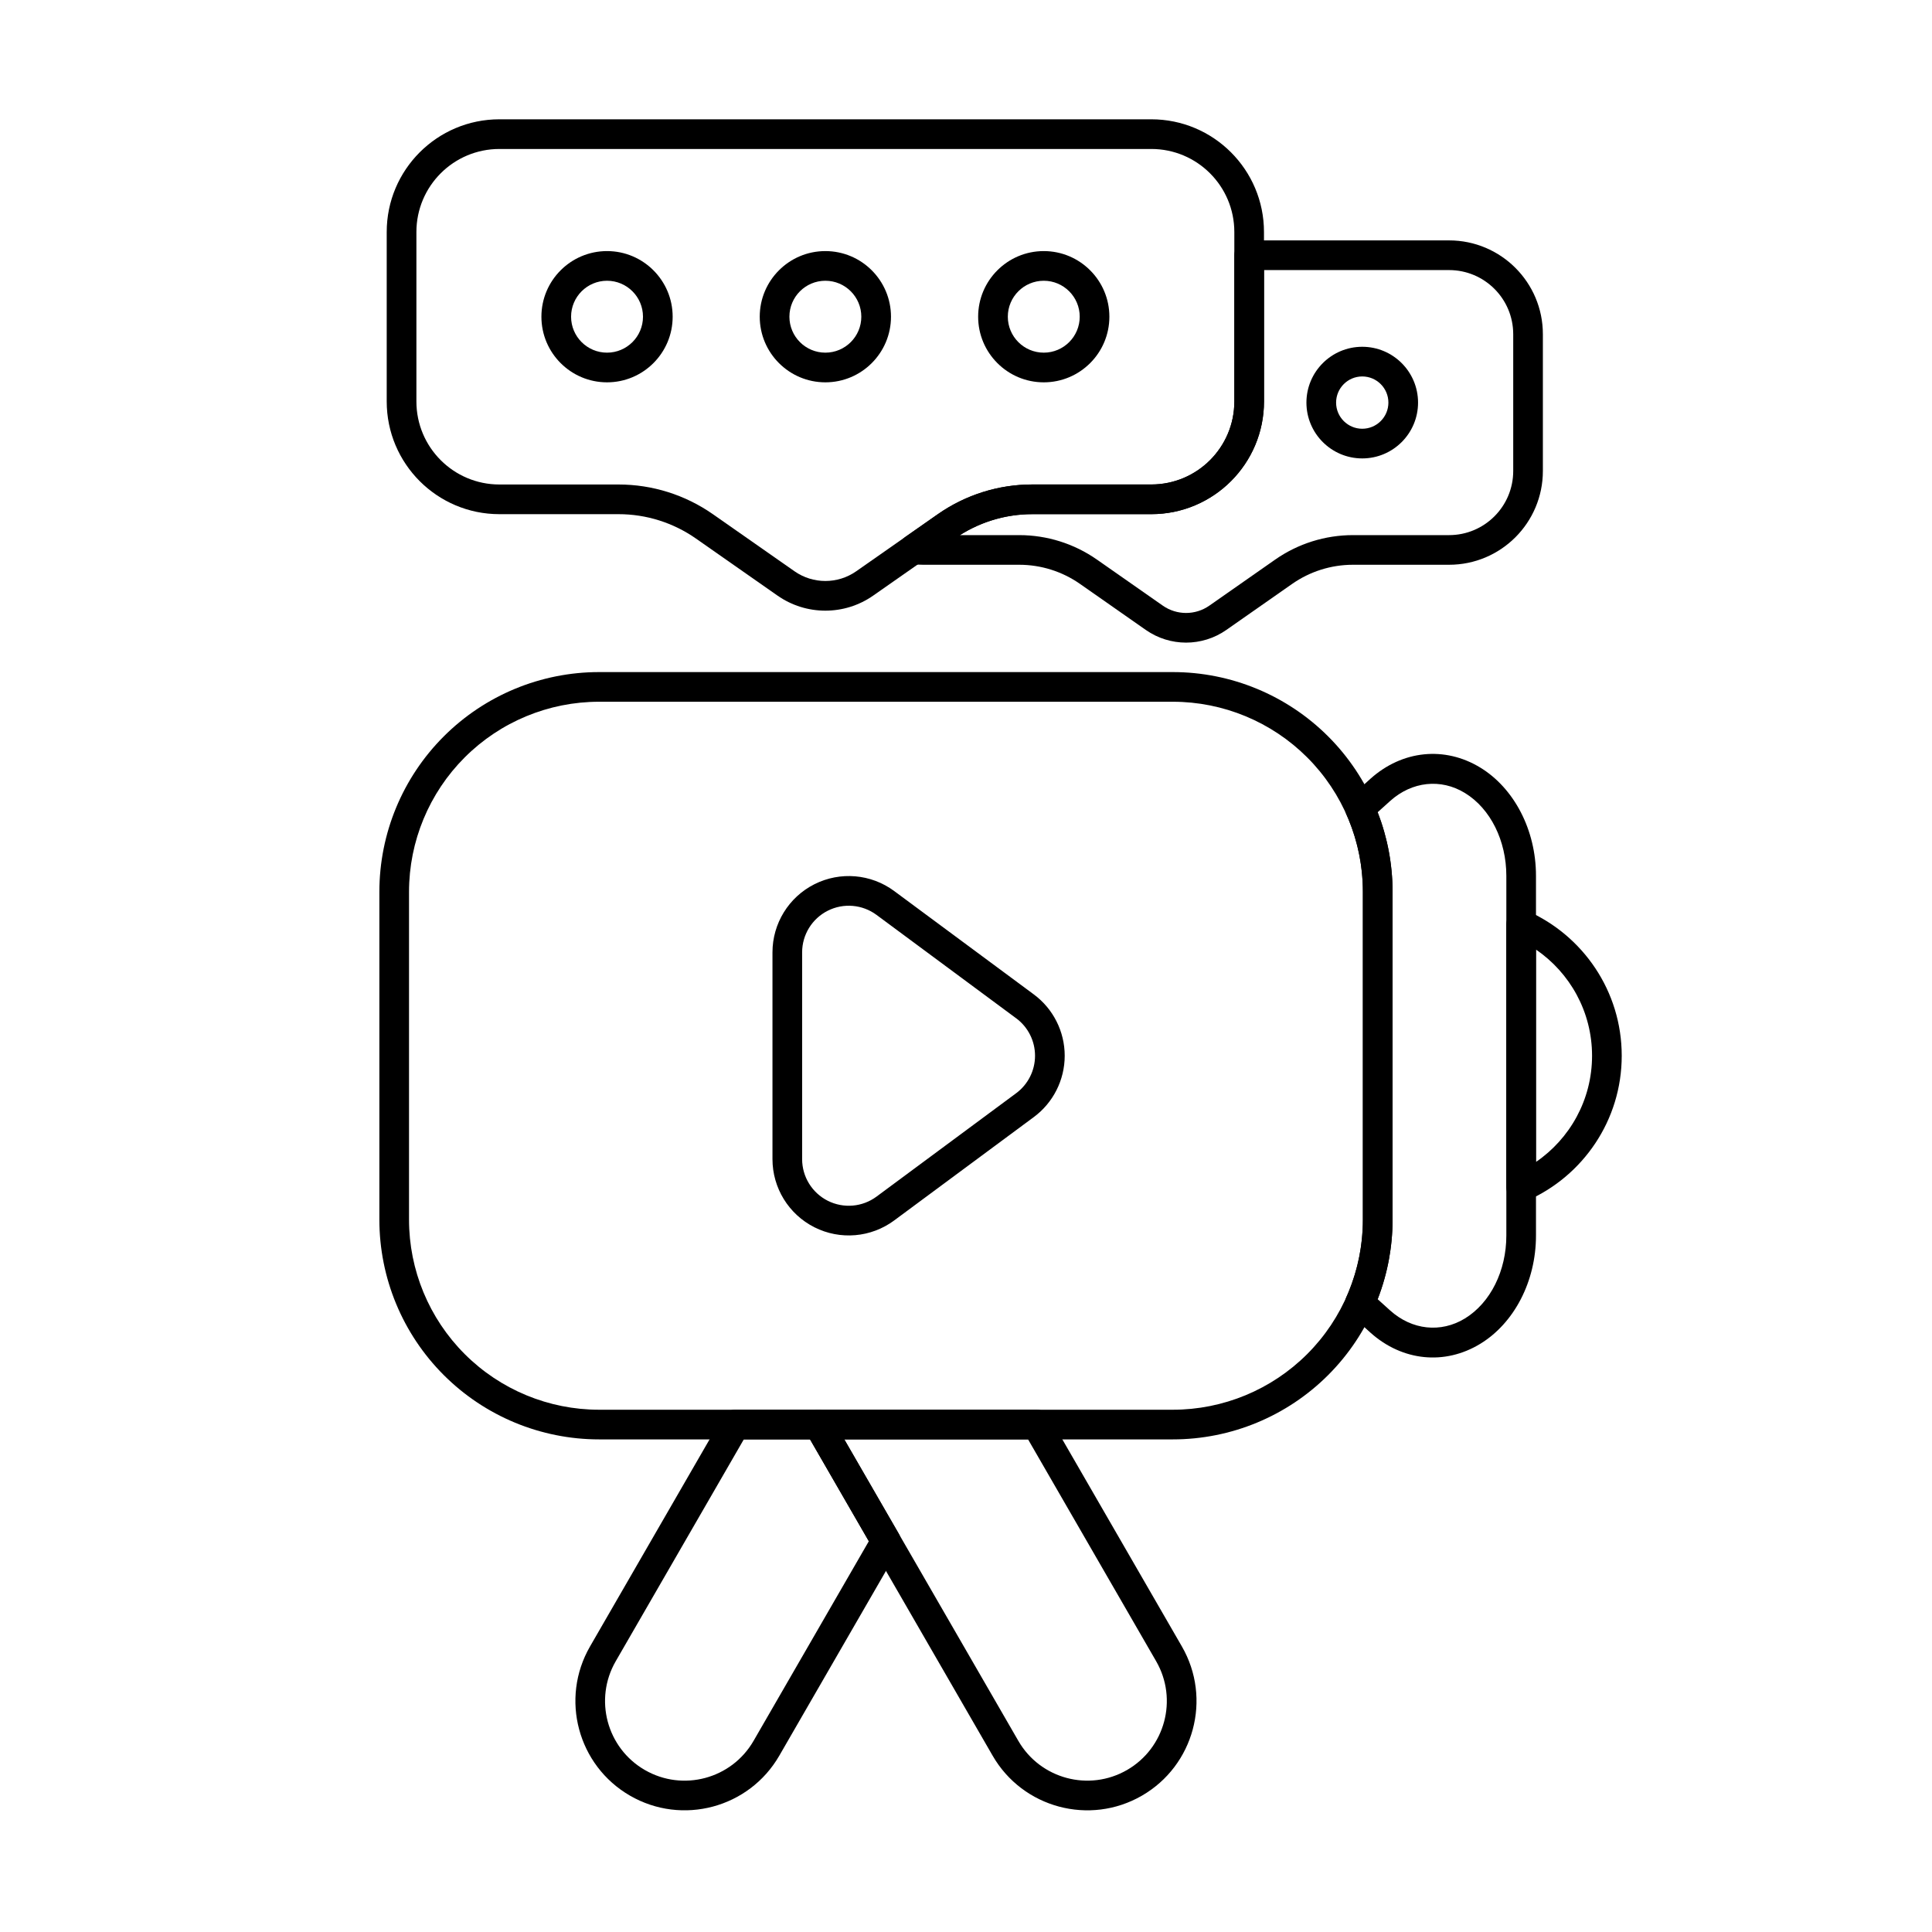
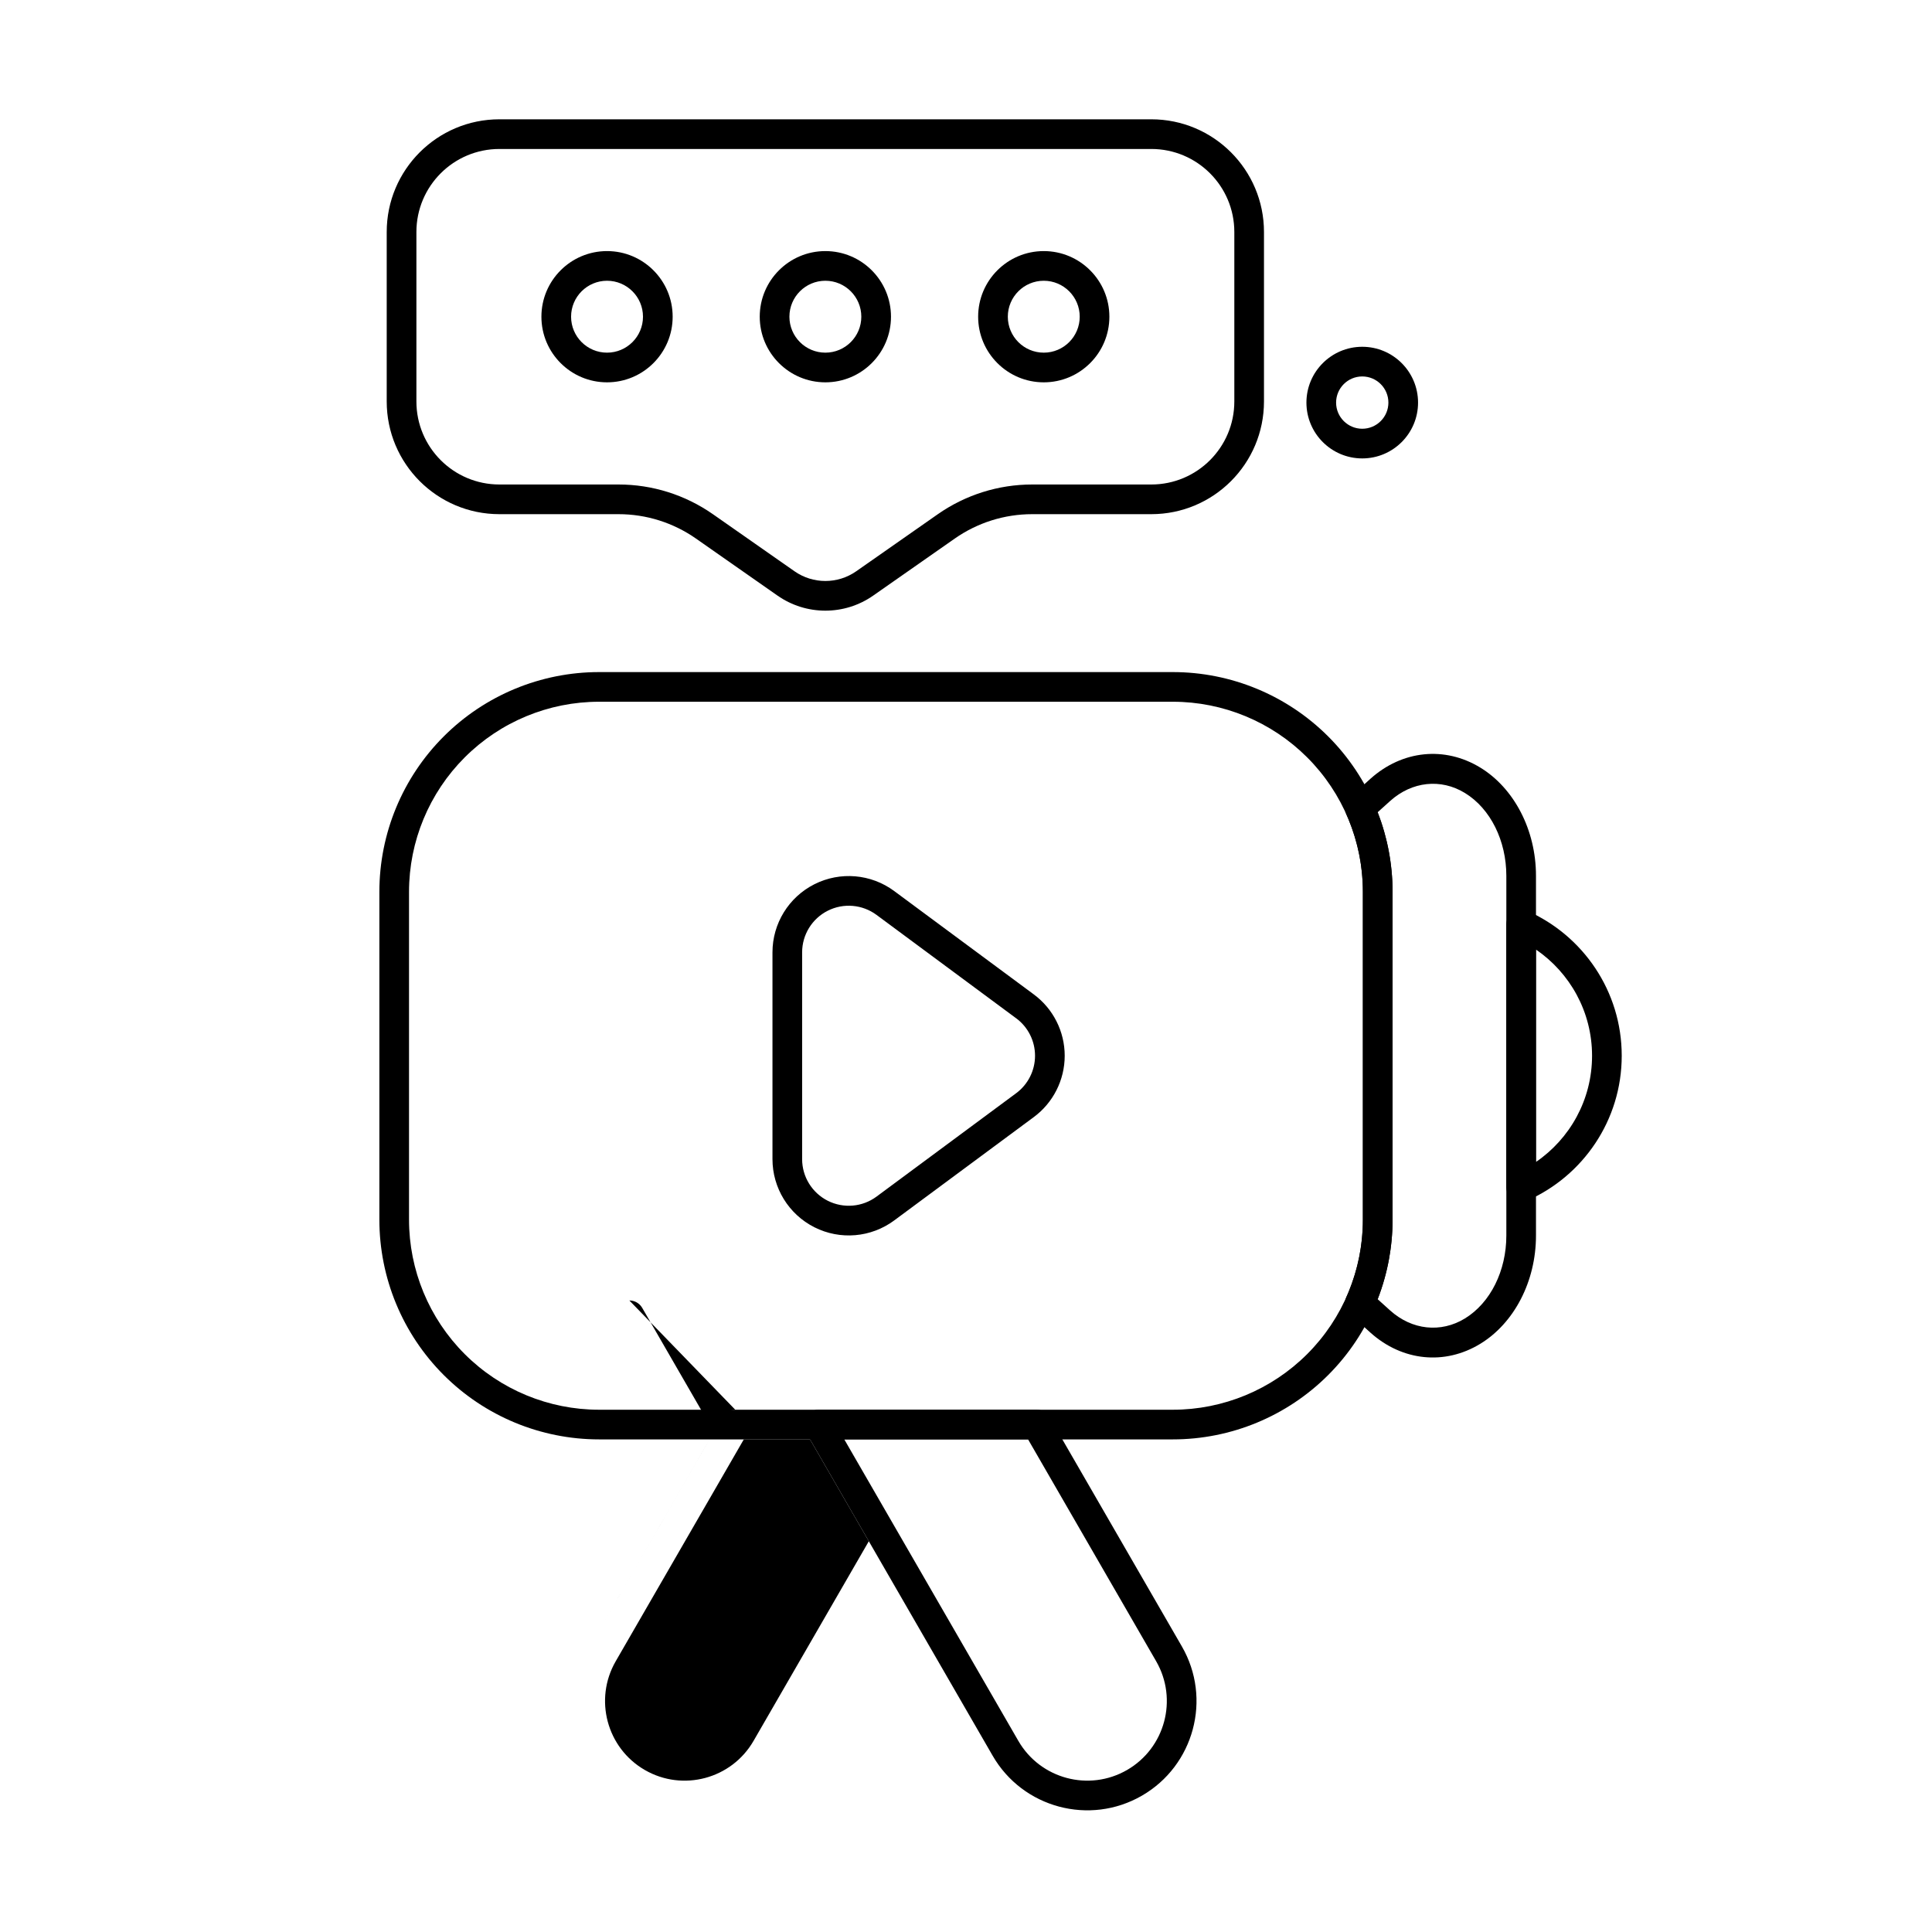
<svg xmlns="http://www.w3.org/2000/svg" fill="#000000" width="800px" height="800px" version="1.1" viewBox="144 144 512 512">
  <g fill-rule="evenodd">
    <path d="m304.87 210.54c-9.598 0-17.391 7.793-17.391 17.391s7.793 17.391 17.391 17.391c9.598 0 17.391-7.793 17.391-17.391s-7.793-17.391-17.391-17.391zm0 7.863c5.258 0 9.527 4.269 9.527 9.527 0 5.258-4.269 9.527-9.527 9.527-5.258 0-9.527-4.269-9.527-9.527 0-5.258 4.269-9.527 9.527-9.527z" />
    <path d="m362.73 210.54c-9.598 0-17.391 7.793-17.391 17.391s7.793 17.391 17.391 17.391 17.391-7.793 17.391-17.391-7.793-17.391-17.391-17.391zm0 7.863c5.258 0 9.527 4.269 9.527 9.527 0 5.258-4.269 9.527-9.527 9.527s-9.527-4.269-9.527-9.527c0-5.258 4.269-9.527 9.527-9.527z" />
    <path d="m420.61 210.54c-9.598 0-17.391 7.793-17.391 17.391s7.793 17.391 17.391 17.391c9.598 0 17.387-7.793 17.387-17.391s-7.793-17.391-17.387-17.391zm0 7.863c5.258 0 9.527 4.269 9.527 9.527 0 5.258-4.269 9.527-9.527 9.527-5.258 0-9.527-4.269-9.527-9.527 0-5.258 4.269-9.527 9.527-9.527z" />
    <path d="m505.01 235.9c-8.164 0-14.793 6.629-14.793 14.793 0 8.164 6.625 14.793 14.793 14.793 8.164 0 14.789-6.629 14.789-14.793 0-8.164-6.625-14.793-14.789-14.793zm0 7.863c3.824 0 6.93 3.106 6.93 6.93 0 3.824-3.106 6.93-6.93 6.93s-6.93-3.106-6.93-6.93c0-3.824 3.106-6.93 6.93-6.93z" />
    <path d="m307.93 280.26c7.332 0 14.488 2.254 20.496 6.457 6.551 4.582 15.027 10.508 21.613 15.117 7.621 5.332 17.758 5.332 25.379 0 6.59-4.609 15.062-10.535 21.613-15.117 6.012-4.203 13.164-6.457 20.496-6.457h31.574c16.496 0 29.867-13.371 29.867-29.867v-44.91c0-16.496-13.371-29.867-29.867-29.867h-172.75c-16.496 0-29.867 13.371-29.867 29.867v44.91c0 16.496 13.371 29.867 29.867 29.867h31.574zm0-7.863h-31.574c-12.152 0-22.004-9.852-22.004-22.004v-44.91c0-12.152 9.852-22.004 22.004-22.004h172.75c12.152 0 22.004 9.852 22.004 22.004v44.91c0 12.152-9.855 22.004-22.004 22.004h-31.574c-8.945 0-17.672 2.75-25.004 7.875-6.551 4.582-15.027 10.512-21.613 15.117-4.914 3.438-11.453 3.438-16.367 0-6.59-4.609-15.062-10.535-21.613-15.117-7.332-5.125-16.059-7.875-25.004-7.875z" />
-     <path d="m475.05 207.71c-2.172 0-3.93 1.758-3.93 3.93v38.742c0 12.152-9.855 22.004-22.004 22.004h-31.574c-8.945 0-17.672 2.75-25.004 7.875l-8.719 6.098c-1.336 0.934-1.953 2.594-1.559 4.176 0.395 1.578 1.723 2.754 3.34 2.949 0.992 0.121 2 0.184 3.023 0.184h25.48c5.762 0 11.383 1.77 16.105 5.07 5.289 3.699 12.125 8.48 17.441 12.199 6.41 4.484 14.938 4.484 21.348 0 5.316-3.719 12.152-8.5 17.441-12.199 4.723-3.301 10.344-5.07 16.105-5.07h25.477c13.73 0 24.859-11.133 24.859-24.863v-36.238c0-13.73-11.129-24.859-24.859-24.859h-52.969zm-76.652 78.098c5.715-3.621 12.352-5.555 19.141-5.555h31.574c16.496 0 29.867-13.371 29.867-29.867v-34.812h49.039c9.391 0 17 7.609 17 17v36.238c0 9.391-7.609 17-17 17h-25.477c-7.375 0-14.57 2.266-20.613 6.492l-17.441 12.195c-3.703 2.59-8.633 2.59-12.336 0l-17.441-12.195c-6.043-4.227-13.238-6.492-20.609-6.492h-15.699z" />
    <path d="m417.97 407.53-37.004-27.398c-6.137-4.543-14.309-5.242-21.133-1.805-6.82 3.438-11.121 10.422-11.121 18.059v54.797c0 7.637 4.301 14.621 11.121 18.059 6.82 3.438 14.996 2.738 21.133-1.809 12.094-8.953 26.164-19.371 37.004-27.398 5.148-3.812 8.188-9.844 8.188-16.254 0-6.406-3.039-12.438-8.188-16.25zm-4.68 6.316c3.148 2.332 5.004 6.016 5.004 9.934s-1.855 7.602-5.004 9.934l-37.004 27.398c-3.75 2.777-8.746 3.203-12.918 1.105-4.168-2.102-6.797-6.371-6.797-11.035v-54.797c0-4.668 2.629-8.938 6.797-11.035 4.168-2.102 9.164-1.672 12.918 1.105l37.004 27.398z" />
    <path d="m548.7 385.38c-1.219-0.535-2.617-0.422-3.731 0.305-1.113 0.727-1.781 1.965-1.781 3.293v69.617c0 1.328 0.672 2.566 1.781 3.289 1.113 0.727 2.516 0.84 3.731 0.305 14.762-6.496 25.074-21.258 25.074-38.406 0-17.148-10.312-31.906-25.074-38.406zm2.344 10.262c8.977 6.141 14.867 16.461 14.867 28.145 0 11.688-5.894 22.004-14.867 28.145v-56.289h-0.004z" />
    <path d="m501.75 355.3c-1.254 1.145-1.633 2.961-0.945 4.508 2.856 6.398 4.375 13.387 4.375 20.527v86.883c0 7.144-1.516 14.129-4.375 20.527-0.691 1.551-0.312 3.367 0.945 4.508 1.879 1.711 3.691 3.352 5.422 4.902 8.457 7.586 19.727 8.699 29.125 2.961 8.961-5.469 14.754-16.516 14.754-28.672v-95.352c0-12.152-5.793-23.199-14.754-28.672-9.398-5.734-20.668-4.621-29.125 2.965-1.73 1.555-3.547 3.195-5.422 4.902zm7.344 3.953c1.137-1.031 2.25-2.035 3.332-3.004 5.746-5.152 13.395-6.004 19.781-2.106 6.824 4.164 10.988 12.703 10.988 21.957v95.352c0 9.258-4.164 17.793-10.988 21.961-6.387 3.898-14.035 3.051-19.781-2.106-1.078-0.969-2.191-1.973-3.332-3.004 2.586-6.66 3.953-13.801 3.953-21.086v-86.883c0-7.281-1.363-14.422-3.953-21.086z" />
    <path d="m513.04 380.34c0-15.441-6.137-30.254-17.055-41.176-10.922-10.922-25.73-17.055-41.176-17.055h-152.04c-15.441 0-30.254 6.133-41.176 17.055-10.922 10.918-17.055 25.73-17.055 41.176v86.883c0 15.445 6.133 30.254 17.055 41.176 10.918 10.918 25.73 17.055 41.176 17.055h152.04c15.445 0 30.254-6.137 41.176-17.055 10.918-10.922 17.055-25.73 17.055-41.176v-86.883zm-7.863 0v86.883c0 13.359-5.305 26.172-14.754 35.617-9.445 9.445-22.258 14.754-35.617 14.754h-152.04c-13.359 0-26.168-5.305-35.617-14.754-9.445-9.445-14.754-22.258-14.754-35.617v-86.883c0-13.359 5.309-26.168 14.754-35.617 9.445-9.445 22.258-14.754 35.617-14.754h152.04c13.359 0 26.168 5.309 35.617 14.754 9.449 9.445 14.754 22.258 14.754 35.617z" />
    <path d="m360.93 517.59c-1.402 0-2.703 0.75-3.402 1.965-0.703 1.215-0.703 2.715 0 3.93l49.531 85.793c7.988 13.84 25.715 18.59 39.551 10.598 13.84-7.988 18.59-25.715 10.598-39.551 0 0-35.082-60.766-35.082-60.766-0.703-1.219-2-1.965-3.402-1.965h-57.789zm6.809 7.863h48.711s33.949 58.801 33.949 58.801c5.82 10.082 2.359 22.992-7.719 28.812-10.082 5.82-22.992 2.359-28.812-7.723l-46.125-79.891z" />
-     <path d="m338.85 517.59c-1.402 0-2.703 0.75-3.402 1.965l-35.082 60.766c-7.992 13.84-3.242 31.562 10.598 39.551 13.84 7.992 31.562 3.242 39.555-10.598l31.68-54.871c0.703-1.219 0.703-2.715 0-3.93l-17.852-30.918c-0.703-1.219-2-1.965-3.406-1.965zm2.269 7.863h17.547l15.582 26.988s-30.547 52.906-30.547 52.906c-5.82 10.082-18.73 13.543-28.812 7.723-10.082-5.82-13.539-18.73-7.723-28.812l33.949-58.801z" />
+     <path d="m338.85 517.59c-1.402 0-2.703 0.75-3.402 1.965l-35.082 60.766l31.68-54.871c0.703-1.219 0.703-2.715 0-3.93l-17.852-30.918c-0.703-1.219-2-1.965-3.406-1.965zm2.269 7.863h17.547l15.582 26.988s-30.547 52.906-30.547 52.906c-5.82 10.082-18.73 13.543-28.812 7.723-10.082-5.82-13.539-18.73-7.723-28.812l33.949-58.801z" />
  </g>
</svg>